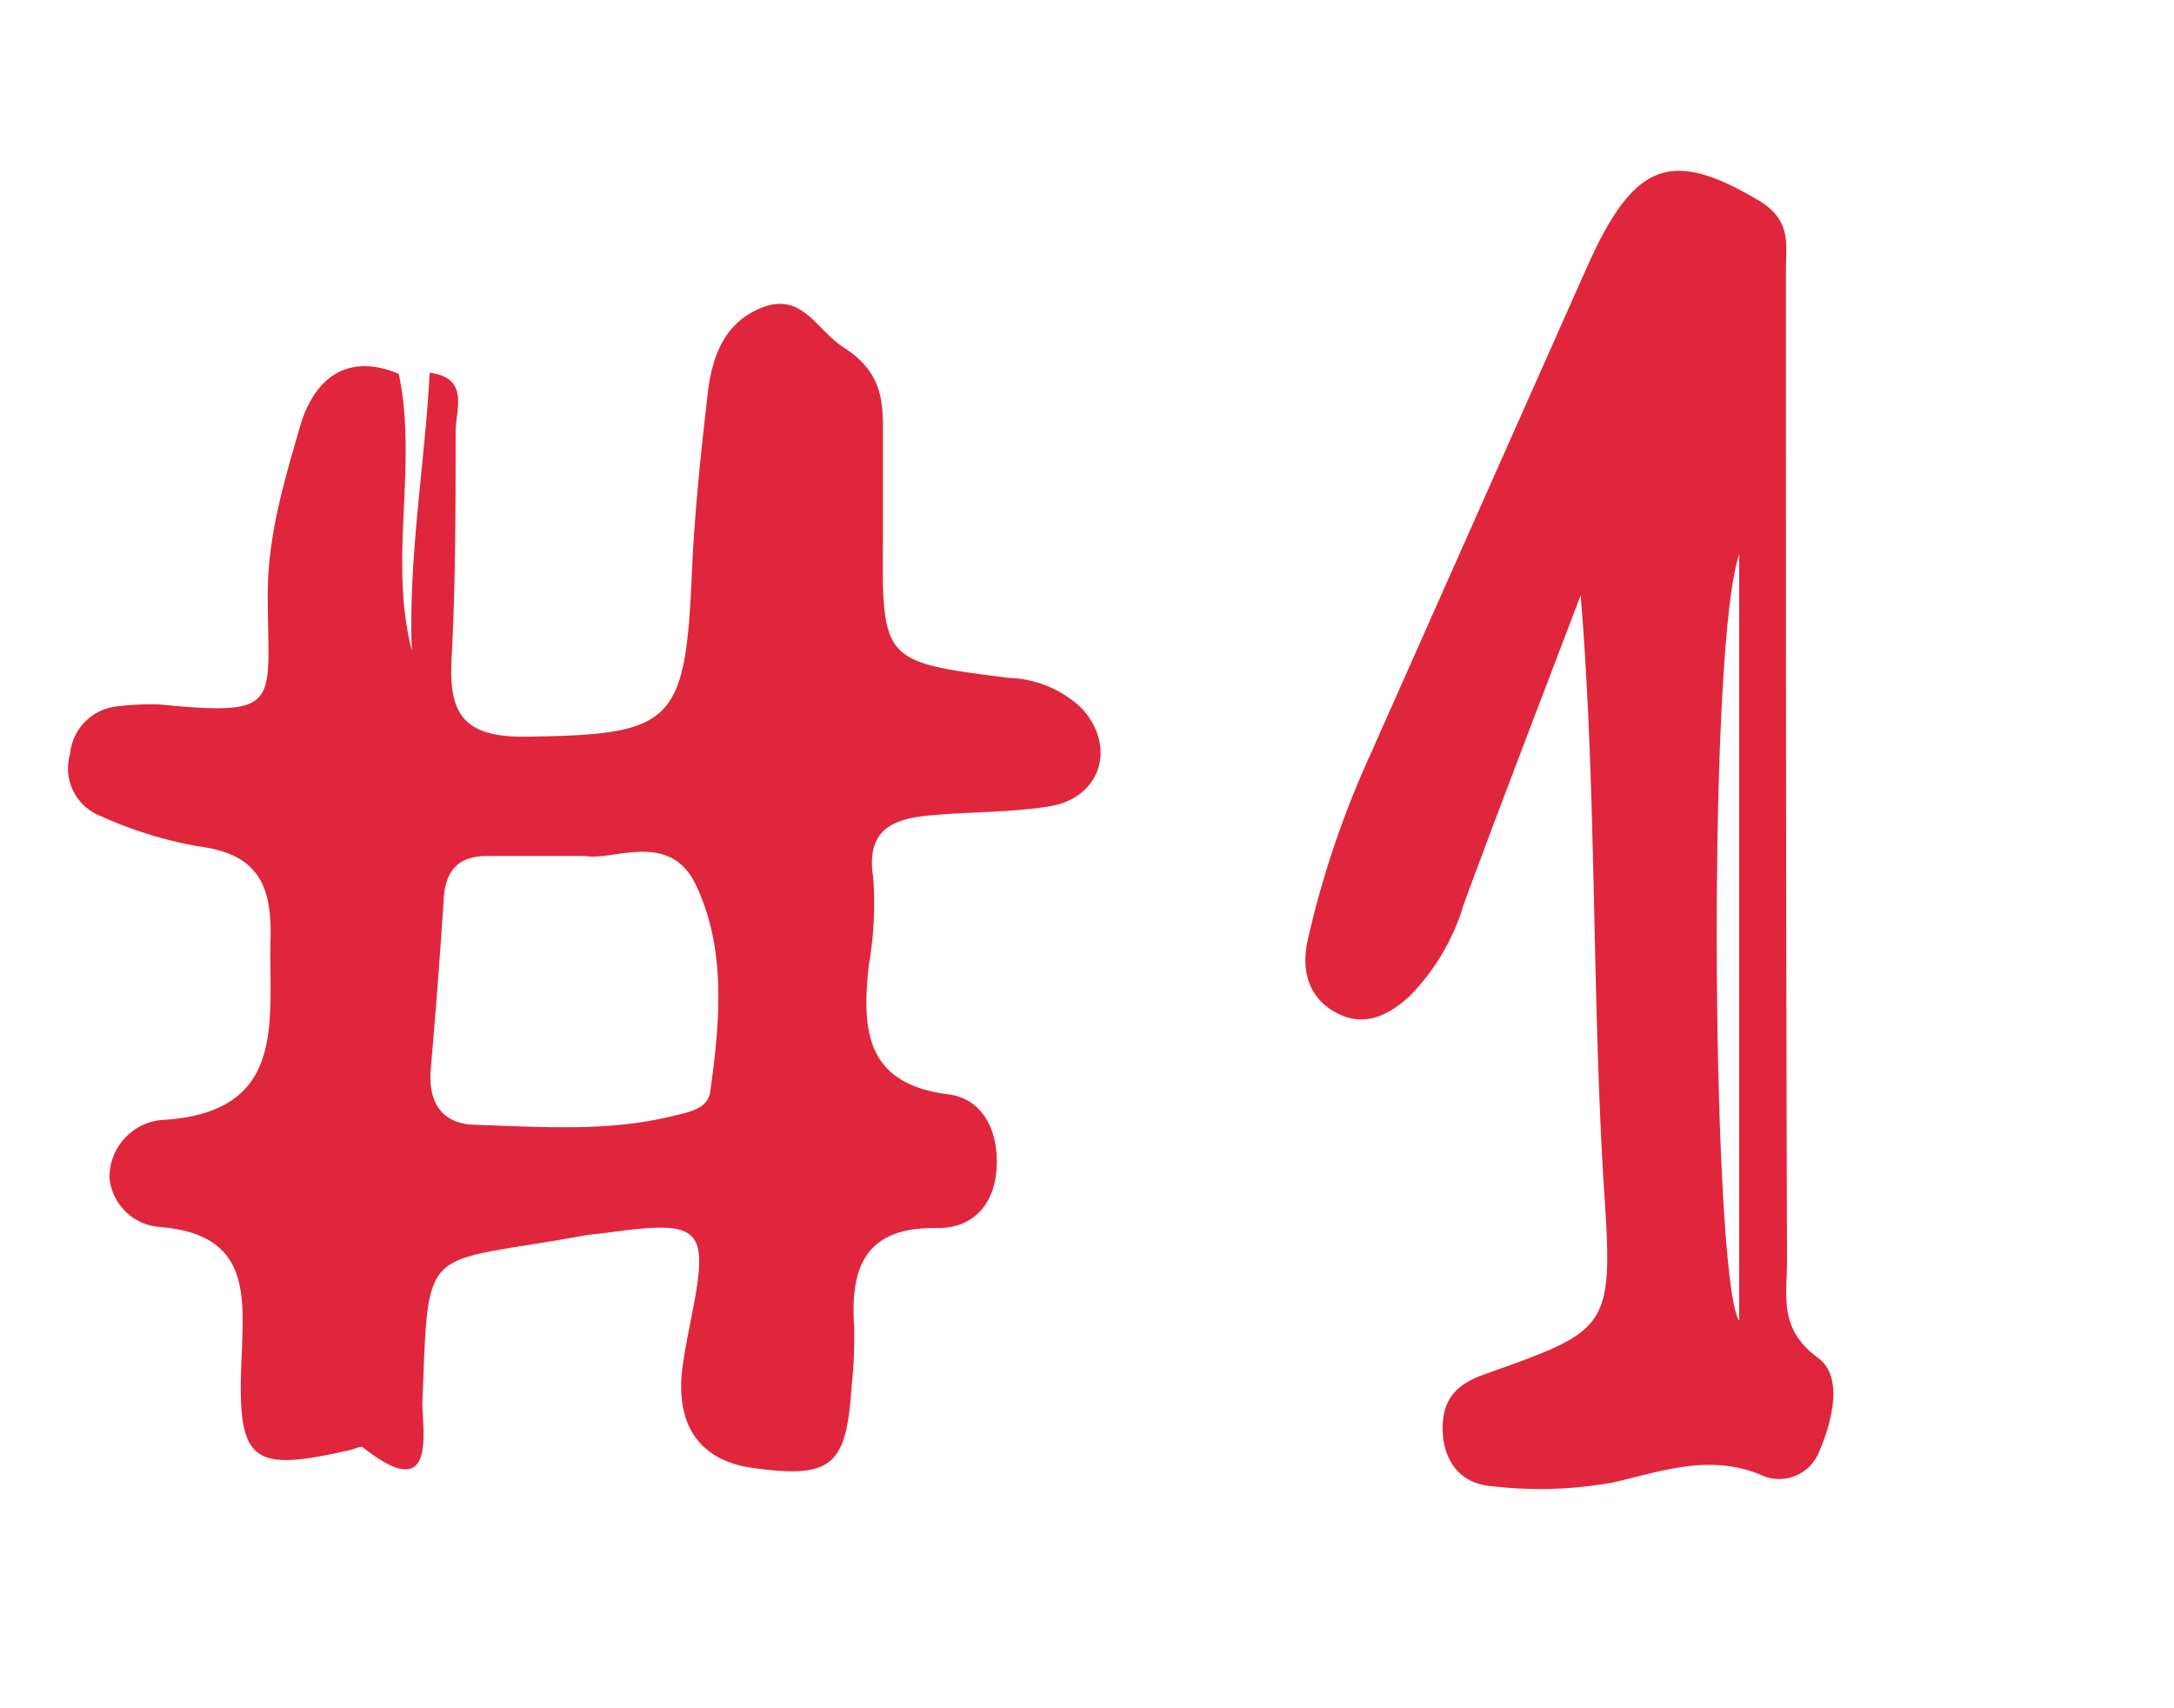
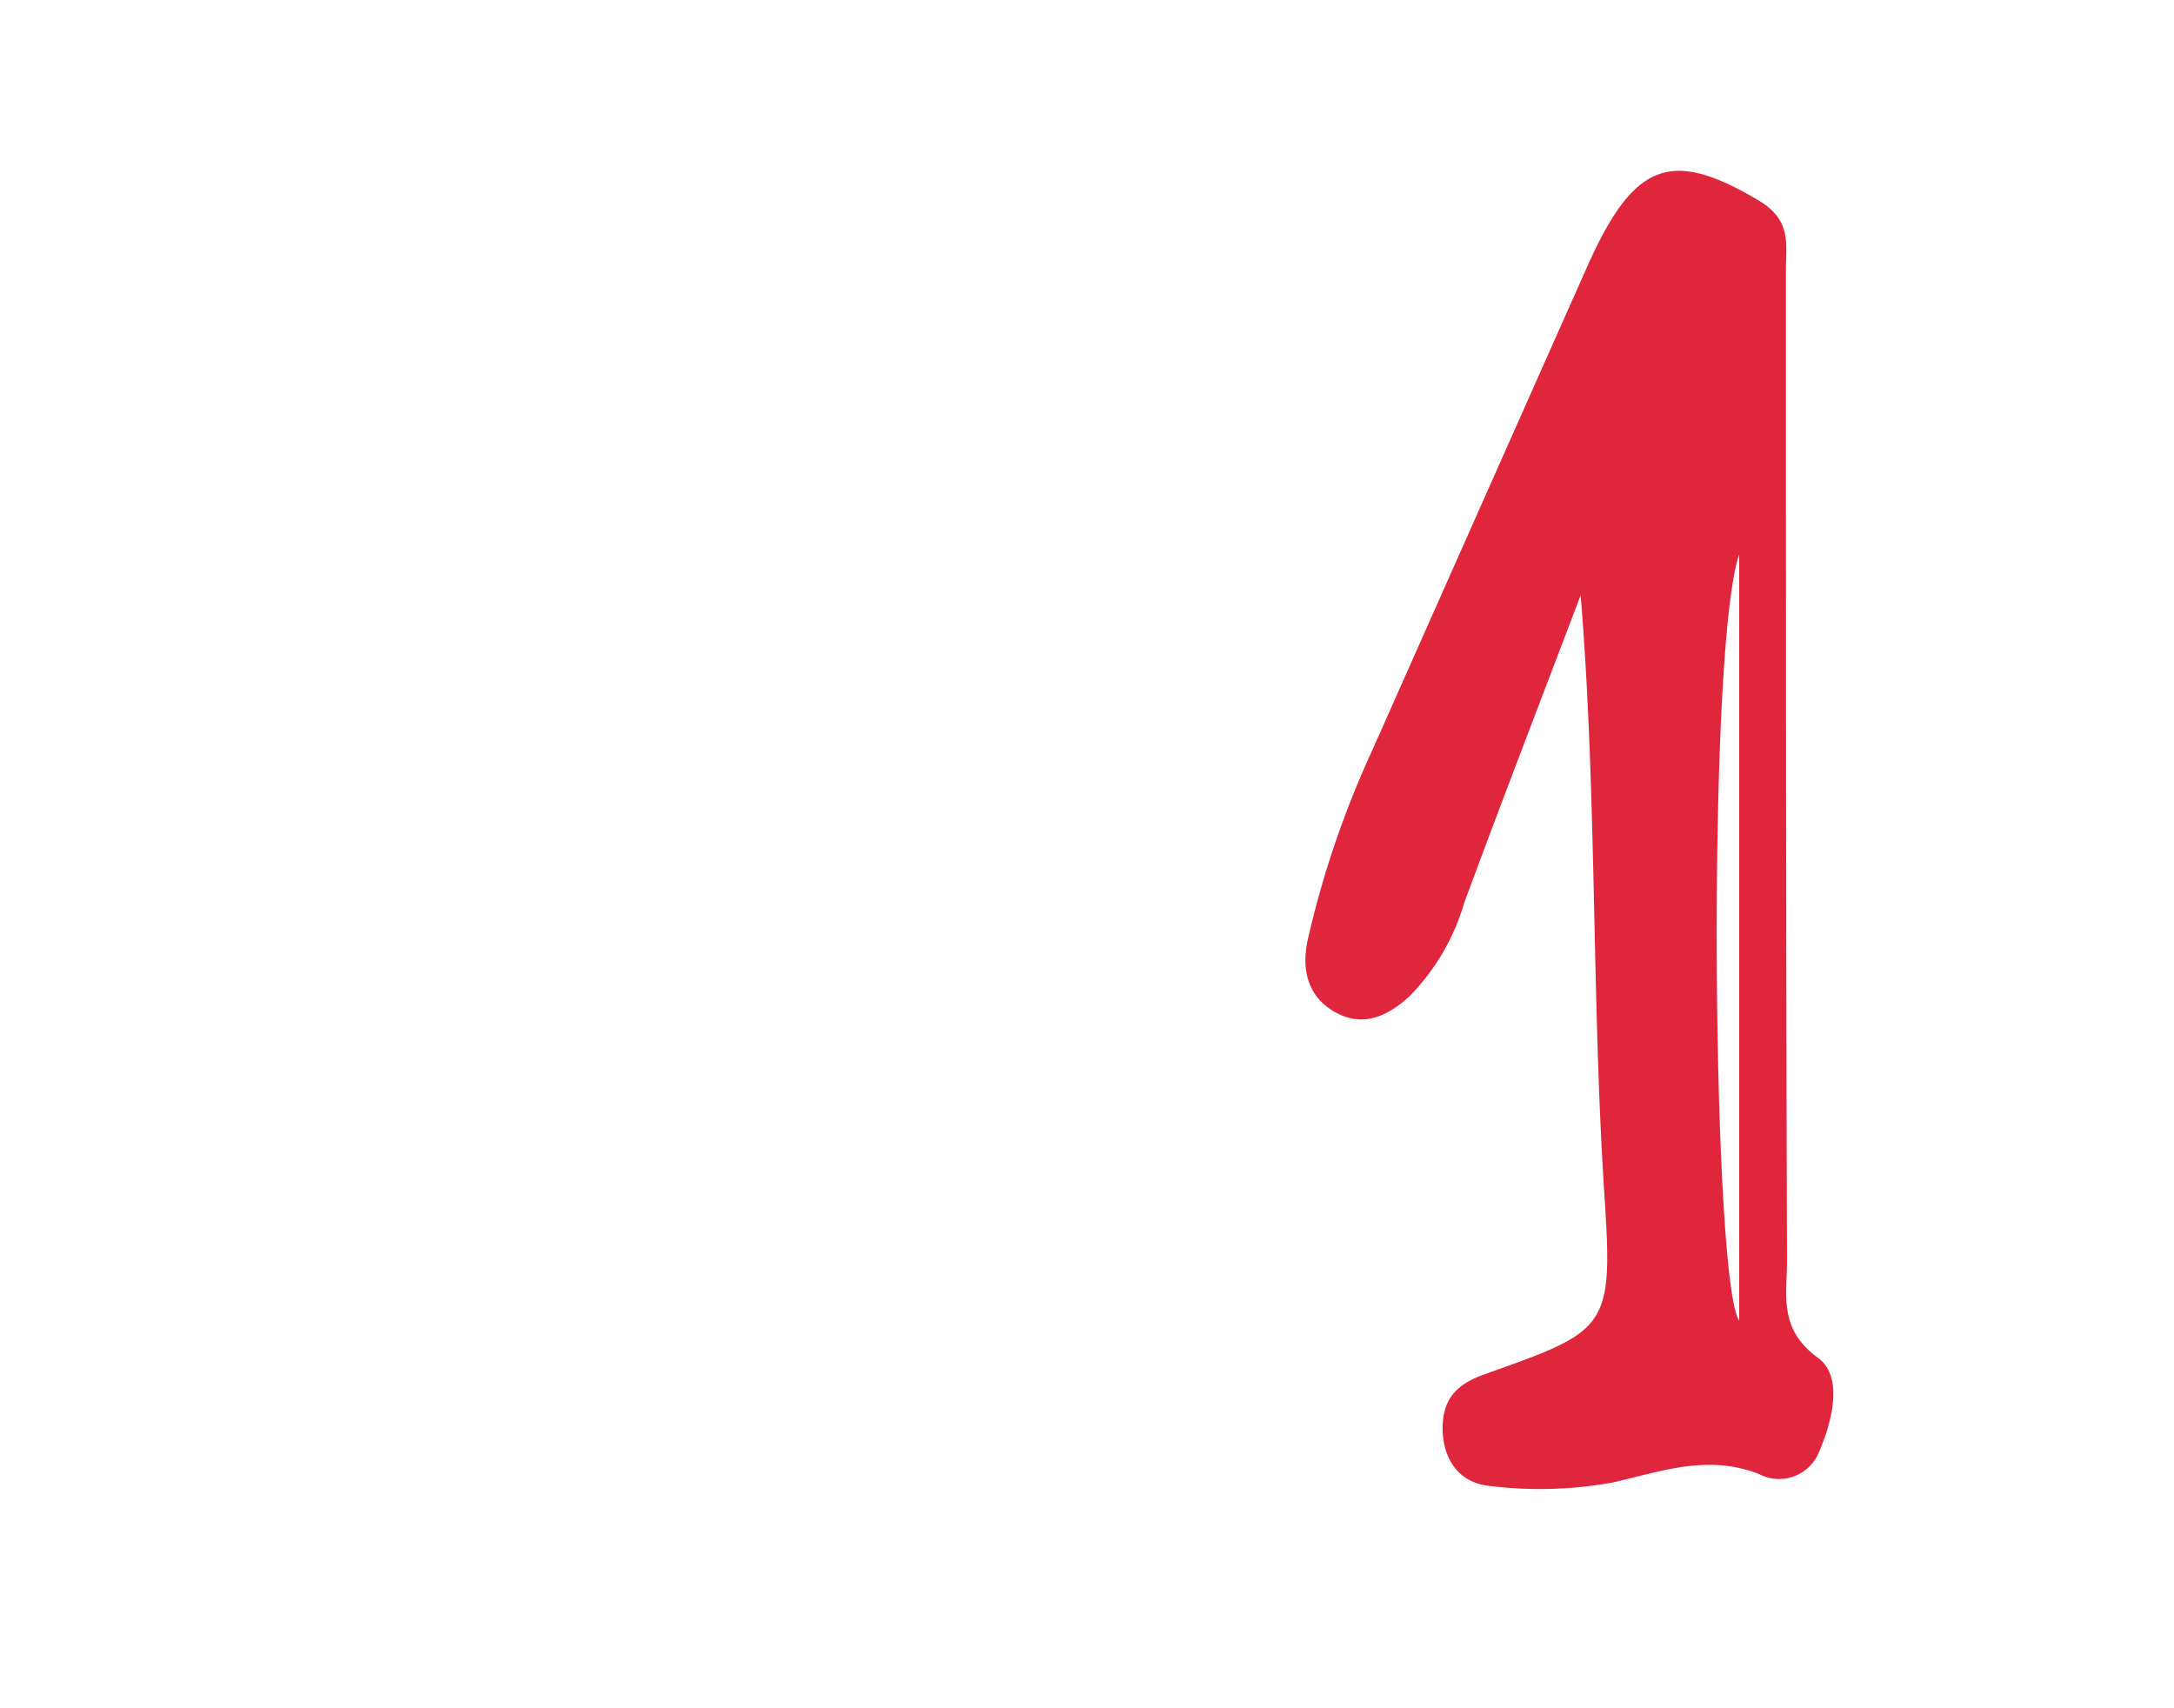
<svg xmlns="http://www.w3.org/2000/svg" viewBox="0 0 140 110">
  <defs>
    <style>.cls-1{fill:#e0263c;}</style>
  </defs>
  <g id="Calque_3" data-name="Calque 3">
-     <path class="cls-1" d="M27.67,24c2.62.34,1.66,2.42,1.67,3.81,0,4.88,0,9.76-.26,14.63-.19,3.48.75,5,4.62,5,9.61-.12,10.42-.76,10.85-10.41.16-3.83.56-7.65,1-11.46.25-2.44,1-4.76,3.49-5.75,2.62-1.05,3.54,1.43,5.27,2.54,2.78,1.77,2.54,3.87,2.55,6.28,0,1.92,0,3.85,0,5.77-.07,8.21-.07,8.2,8.08,9.24a7.1,7.1,0,0,1,4.76,2c2.22,2.49,1.17,5.75-2.15,6.28-2.6.41-5.28.33-7.91.6-2.26.24-3.87,1-3.41,3.95a23,23,0,0,1-.29,5.72c-.43,4.12-.23,7.59,5.14,8.27,2.2.28,3.23,2.33,3.1,4.72s-1.53,3.93-3.89,3.89c-4.43-.07-5.54,2.37-5.29,6.22a29.44,29.44,0,0,1-.16,4c-.34,5.08-1.25,5.94-6.4,5.22-3.52-.5-4.93-2.9-4.5-6.4.15-1.17.4-2.33.62-3.49,1.1-5.56.59-6.08-5.25-5.28-.58.08-1.17.12-1.75.22-10.5,1.92-9.93.24-10.36,10.7-.06,1.6,1.08,6.83-3.83,2.93-.14-.11-.54.11-.82.17-6.37,1.45-7.28.84-7-5.8.16-4.2.59-8.06-5.22-8.56a3.5,3.5,0,0,1-3.28-3.16,3.7,3.7,0,0,1,3.25-3.72c8.24-.43,7-6.25,7.12-11.63.11-3.6-.9-5.52-4.63-6a26.22,26.22,0,0,1-6.28-1.94,3.29,3.29,0,0,1-2-4A3.39,3.39,0,0,1,7.6,45.48a18,18,0,0,1,2.64-.12c8.08.79,7,0,7-7.06,0-3.81,1.06-7.3,2.07-10.8.84-2.93,2.87-4.88,6.37-3.43C26.92,30,25,36,26.52,41.89,26.29,35.88,27.35,30,27.67,24Zm10,31.12H31.36c-1.79,0-2.66.89-2.78,2.69-.24,3.68-.52,7.35-.84,11-.18,2.13.66,3.55,2.83,3.62,4.25.13,8.52.47,12.73-.56,1-.25,2.28-.43,2.44-1.58.63-4.55,1.06-9.26-1-13.46C43,53.47,39.39,55.49,37.65,55.11Z" />
    <path class="cls-1" d="M101.79,38.33c-2.51,6.61-5.06,13.21-7.51,19.84a14.23,14.23,0,0,1-3.53,6c-1.43,1.3-3,2-4.78,1s-2.16-2.76-1.76-4.63A61.63,61.63,0,0,1,88.3,48.47q7-15.76,14-31.5c3-6.64,5.42-7.34,10.94-4.07,2.15,1.27,1.77,2.82,1.77,4.46,0,21.28,0,42.56.07,63.84,0,2.2-.57,4.37,2,6.24,1.65,1.2.92,4.12,0,6.2a2.77,2.77,0,0,1-3.8,1.28c-3.3-1.29-6.25-.18-9.41.54a26.28,26.28,0,0,1-7.88.23c-1.93-.16-3.06-1.59-3.09-3.68,0-1.89.85-2.85,2.66-3.5,7.86-2.8,8.33-2.88,7.78-11.24C102.48,64.31,102.86,51.36,101.79,38.33ZM112,35.7c-2.11,6.12-1.74,46.87,0,49.34Z" />
  </g>
</svg>